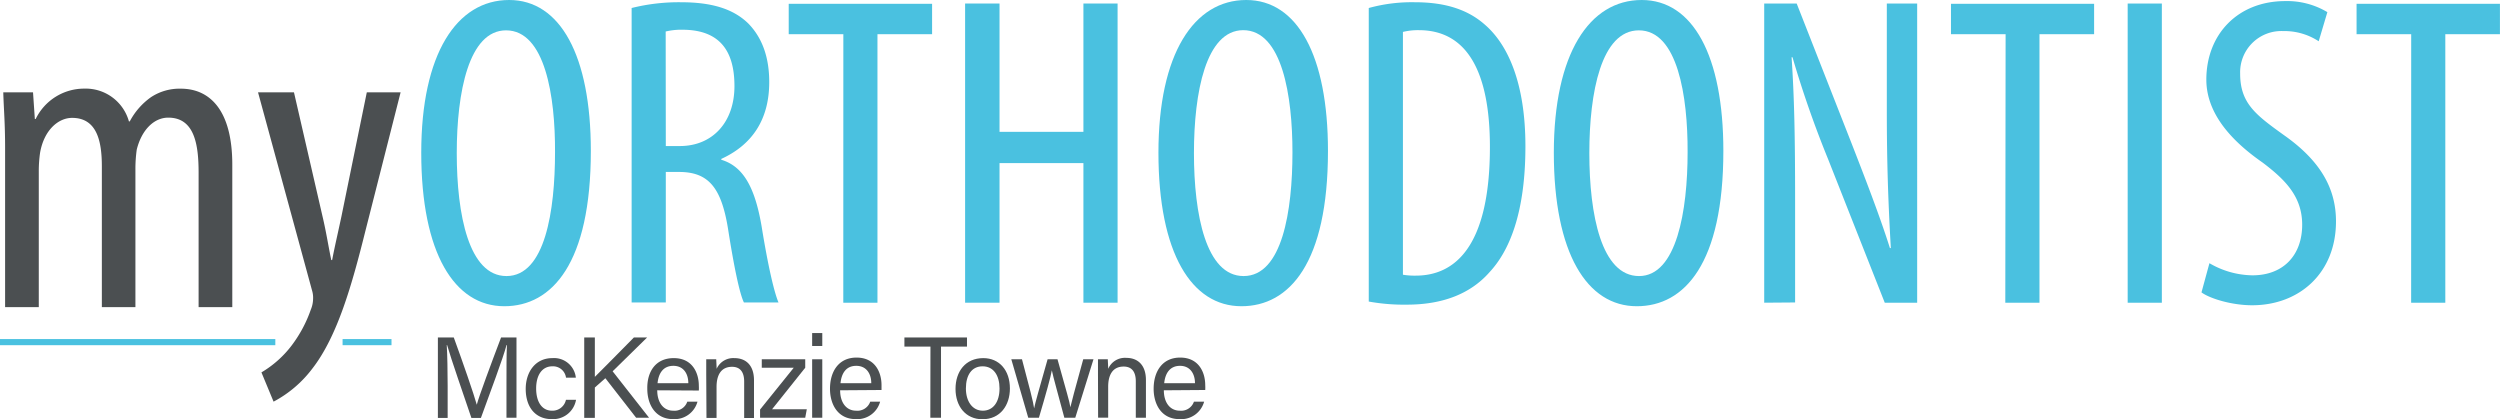
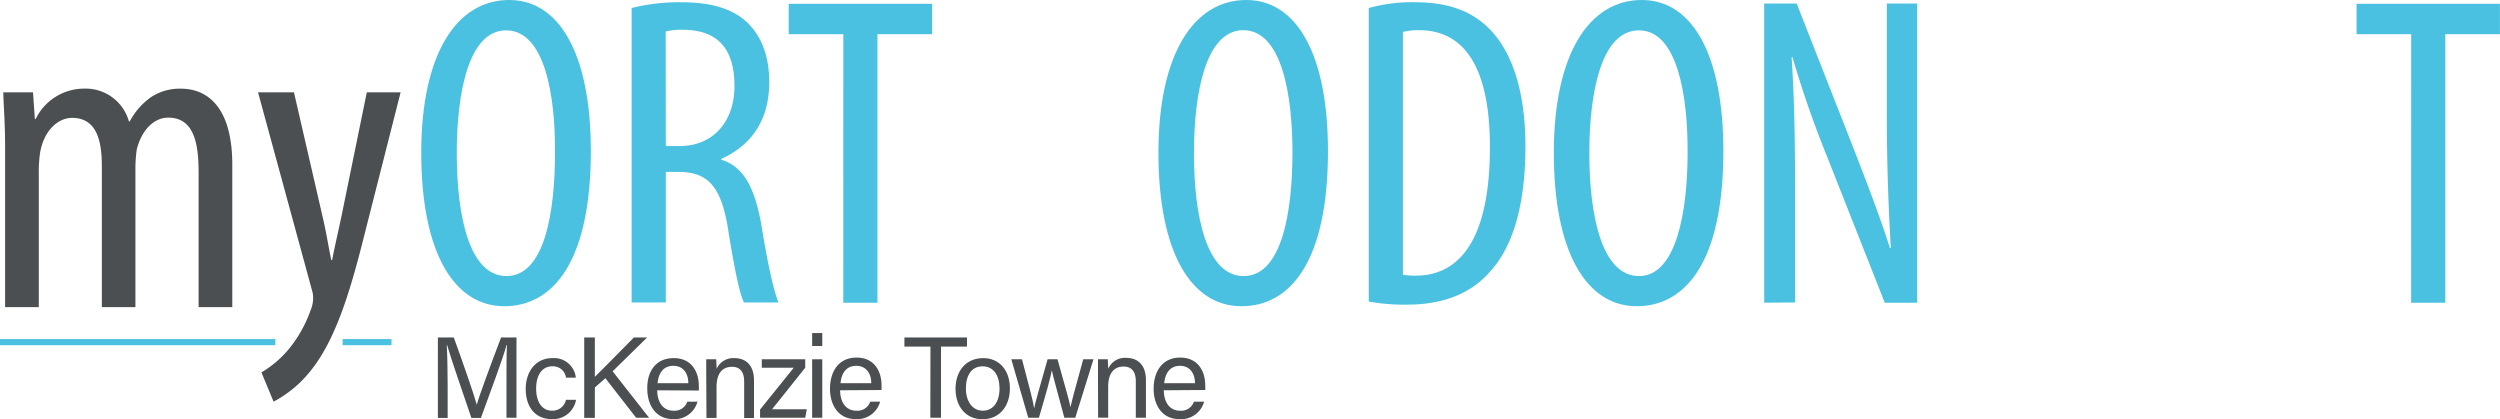
<svg xmlns="http://www.w3.org/2000/svg" viewBox="0 0 411.87 69.05">
  <defs>
    <style>.cls-1{fill:#4b4f51;}.cls-2{fill:#4ac1e0;}</style>
  </defs>
  <g id="Layer_2" data-name="Layer 2">
    <g id="Layer_1-2" data-name="Layer 1">
      <path class="cls-1" d="M83.44,63.19c0-2.46,0-4.95.08-6.34h-.07c-.56,2.14-2.7,7.81-4.22,12H77.66c-1.14-3.38-3.36-9.74-4-12h-.06c.1,1.53.15,4.46.15,6.73v5.27H72.14V55.6h2.62c1.5,4.1,3.33,9.4,3.79,11.08h0c.31-1.27,2.48-7.08,4-11.08h2.54V68.82H83.44Z" />
      <path class="cls-1" d="M94.9,65.87a3.84,3.84,0,0,1-4,3.18c-2.65,0-4.29-1.91-4.29-5C86.62,61.33,88.16,59,91,59a3.61,3.61,0,0,1,3.87,3.22H93.25A2.16,2.16,0,0,0,91,60.35c-1.7,0-2.67,1.46-2.67,3.65s.94,3.66,2.61,3.66a2.27,2.27,0,0,0,2.3-1.79Z" />
      <path class="cls-1" d="M96.25,55.6H98v6.49c1-1,4.34-4.35,6.43-6.49h2.18l-5.68,5.57,6,7.65h-2.13l-5.07-6.51L98,63.84v5H96.25Z" />
      <path class="cls-1" d="M108.28,64.3c0,2,1,3.36,2.63,3.36a2.21,2.21,0,0,0,2.32-1.49h1.68a3.91,3.91,0,0,1-4,2.88c-3,0-4.27-2.47-4.27-5C106.59,61.24,108,59,111,59c3.11,0,4.13,2.49,4.13,4.54a6.78,6.78,0,0,1,0,.8Zm5.12-1.17c0-1.58-.81-2.86-2.46-2.86s-2.44,1.18-2.61,2.86Z" />
      <path class="cls-1" d="M116.35,61.61c0-.83,0-1.68,0-2.42H118c0,.28.07,1.29.06,1.58A3,3,0,0,1,121,59c1.81,0,3.22,1.1,3.22,3.66v6.2H122.6v-6c0-1.45-.57-2.43-2-2.43-1.82,0-2.55,1.38-2.55,3.32v5.1h-1.66Z" />
      <path class="cls-1" d="M125.22,67.47l5.55-6.89H125.5V59.19h7.16v1.39l-5.46,6.84h5.72l-.26,1.4h-7.44Z" />
      <path class="cls-1" d="M133.8,54.87h1.67V57H133.8Zm0,4.32h1.67v9.63H133.8Z" />
      <path class="cls-1" d="M138.41,64.3c0,2,1,3.36,2.63,3.36a2.23,2.23,0,0,0,2.33-1.49H145a3.91,3.91,0,0,1-4,2.88c-3,0-4.26-2.47-4.26-5,0-2.86,1.44-5.14,4.37-5.14,3.11,0,4.12,2.49,4.12,4.54,0,.3,0,.54,0,.8Zm5.13-1.17c0-1.58-.82-2.86-2.47-2.86s-2.43,1.18-2.6,2.86Z" />
      <path class="cls-1" d="M153.29,57.1H149V55.6h10.31v1.5h-4.28V68.82h-1.76Z" />
      <path class="cls-1" d="M166.38,64c0,2.78-1.59,5.07-4.53,5.07-2.76,0-4.43-2.14-4.43-5S159.05,59,162,59C164.63,59,166.38,61,166.38,64Zm-7.25,0c0,2.11,1.06,3.66,2.79,3.66s2.75-1.47,2.75-3.65-1-3.66-2.79-3.66S159.13,61.8,159.13,64Z" />
      <path class="cls-1" d="M168.37,59.19c1.2,4.51,1.88,7.1,2,8.09h0c.17-.9.86-3.3,2.22-8.09h1.63c1.51,5.45,2,7,2.12,7.9h0c.24-1,.62-2.48,2.12-7.9h1.69l-3,9.63h-1.8c-.93-3.51-1.86-6.77-2.06-7.81h0c-.18,1.05-1,4-2.13,7.81H169.4l-2.79-9.63Z" />
      <path class="cls-1" d="M180.89,61.61c0-.83,0-1.68,0-2.42h1.62c0,.28.07,1.29.06,1.58a3,3,0,0,1,3-1.81c1.8,0,3.22,1.1,3.22,3.66v6.2h-1.67v-6c0-1.45-.57-2.43-2-2.43-1.81,0-2.55,1.38-2.55,3.32v5.1h-1.66Z" />
      <path class="cls-1" d="M191.74,64.3c0,2,1,3.36,2.64,3.36a2.22,2.22,0,0,0,2.32-1.49h1.68a3.93,3.93,0,0,1-4.06,2.88c-3,0-4.26-2.47-4.26-5,0-2.86,1.44-5.14,4.37-5.14,3.11,0,4.13,2.49,4.13,4.54a6.78,6.78,0,0,1,0,.8Zm5.13-1.17c0-1.58-.82-2.86-2.46-2.86s-2.44,1.18-2.61,2.86Z" />
      <path class="cls-2" d="M97.34,24.86c0,18.5-6.37,25.59-14.26,25.59-8.19,0-13.68-8.7-13.68-25.3C69.4,8.85,75.25,0,83.88,0,92.29,0,97.34,9.14,97.34,24.86Zm-22.09.37c0,10.16,2,20.25,8.19,20.25,6.36,0,8-10.75,8-20.4C91.49,15.87,89.8,5,83.37,5,77.23,5,75.25,15.21,75.25,25.23Z" />
      <path class="cls-2" d="M104.06,1.32a32,32,0,0,1,8.12-.95c4.89,0,8.55,1,11.11,3.51,2.41,2.48,3.44,5.77,3.44,9.65,0,6.29-2.93,10.38-7.9,12.65v.14c3.66,1.1,5.56,4.61,6.65,11,1.1,6.81,2.12,11,2.78,12.51h-5.7c-.73-1.46-1.68-6.14-2.63-12.21-1.1-6.73-3.22-9.29-8.05-9.29h-2.19v21.5h-5.63Zm5.63,22.74H112c5.41,0,9-3.95,9-9.87,0-5.71-2.34-9.22-8.41-9.29a11.24,11.24,0,0,0-2.92.29Z" />
      <path class="cls-2" d="M138.94,5.63h-9v-5h23.62V5.63h-9V49.87h-5.63Z" />
-       <path class="cls-2" d="M164.67.58V21.72h13.82V.58h5.63V49.87h-5.63v-23H164.67v23H159V.58Z" />
      <path class="cls-2" d="M218.78,24.86c0,18.5-6.36,25.59-14.26,25.59-8.19,0-13.67-8.7-13.67-25.3C190.85,8.85,196.7,0,205.32,0,213.73,0,218.78,9.14,218.78,24.86Zm-22.08.37c0,10.16,2,20.25,8.18,20.25,6.37,0,8.05-10.75,8.05-20.4,0-9.21-1.68-20.11-8.12-20.11C198.67,5,196.7,15.21,196.7,25.23Z" />
      <path class="cls-2" d="M225.5,1.32a26.67,26.67,0,0,1,7.61-.95c5.19,0,8.84,1.31,11.55,3.72,3.8,3.3,6.65,9.66,6.65,20,0,11.26-2.78,17.4-5.92,20.76-3.22,3.66-7.9,5.34-13.6,5.34a32.59,32.59,0,0,1-6.29-.51Zm5.63,43.94a11.61,11.61,0,0,0,2.12.15c6.22,0,12.21-4.46,12.21-21.21,0-12.43-3.8-19.23-11.7-19.23a10.45,10.45,0,0,0-2.63.29Z" />
      <path class="cls-2" d="M283.92,24.86c0,18.5-6.36,25.59-14.26,25.59-8.19,0-13.67-8.7-13.67-25.3C256,8.85,261.84,0,270.47,0,278.88,0,283.92,9.14,283.92,24.86Zm-22.08.37c0,10.16,2,20.25,8.19,20.25s8-10.75,8-20.4C278.07,15.87,276.39,5,270,5,263.81,5,261.84,15.21,261.84,25.23Z" />
      <path class="cls-2" d="M290.65,49.87V.58H296l9.07,23.11c2.05,5.27,4.61,11.85,6.29,17.18h.15c-.44-7.75-.66-14.11-.66-22.66V.58h5V49.87h-5.34l-9.35-23.69a172.87,172.87,0,0,1-5.85-16.75h-.15c.44,6.58.58,12.87.58,23.4v17Z" />
-       <path class="cls-2" d="M330.42,5.63h-9v-5H345V5.63h-9V49.87h-5.63Z" />
-       <path class="cls-2" d="M356.16.58V49.87h-5.63V.58Z" />
-       <path class="cls-2" d="M364,43.36a14.34,14.34,0,0,0,7.09,2c5.12,0,8.19-3.36,8.19-8.33,0-4.53-2.63-7.31-6.51-10.24-3.87-2.7-9.28-7.31-9.28-13.67,0-7.46,5.19-12.94,13-12.94A12.9,12.9,0,0,1,383.43,2L382,6.8a10.27,10.27,0,0,0-5.85-1.68,6.79,6.79,0,0,0-7.09,7c0,4.9,2.56,6.8,7.24,10.16,5.92,4.17,8.55,8.7,8.55,14.19,0,8.48-6,13.82-13.82,13.82-3.36,0-6.95-1.1-8.34-2.12Z" />
      <path class="cls-2" d="M397.24,5.63h-9v-5h23.62V5.63h-9V49.87h-5.63Z" />
      <path class="cls-1" d="M.84,24.35c0-4.17-.22-6.29-.3-9.14h4.9l.3,4.39h.14a8.88,8.88,0,0,1,8-5A7.39,7.39,0,0,1,21.24,20h.14a11.38,11.38,0,0,1,3.51-4,8.55,8.55,0,0,1,4.9-1.39c4.75,0,8.48,3.51,8.48,12.51V50.6H32.72V28.44c0-4.6-.66-9.06-5-9.06-2.34,0-4.38,2-5.19,5.26a22.43,22.43,0,0,0-.22,3.22V50.6H16.78V27.42c0-4-.73-8-4.9-8-2.27,0-4.61,2-5.27,5.7a21,21,0,0,0-.22,3.07V50.6H.84Z" />
      <path class="cls-1" d="M48.43,15.21l4.68,20.33c.66,2.77,1,5.11,1.47,7.31h.14c.37-2,1-4.68,1.54-7.24l4.17-20.4H66L60.21,38C58,46.87,55.6,55.42,51.43,60.76a19.27,19.27,0,0,1-6.36,5.41l-2-4.82a17.27,17.27,0,0,0,5-4.46A21.49,21.49,0,0,0,51.21,51a4.77,4.77,0,0,0,.37-1.75,4,4,0,0,0-.15-1.32L42.51,15.21Z" />
      <rect class="cls-2" x="56.44" y="55.86" width="8.06" height="1.01" />
      <rect class="cls-2" y="55.86" width="45.36" height="1.01" />
    </g>
  </g>
</svg>